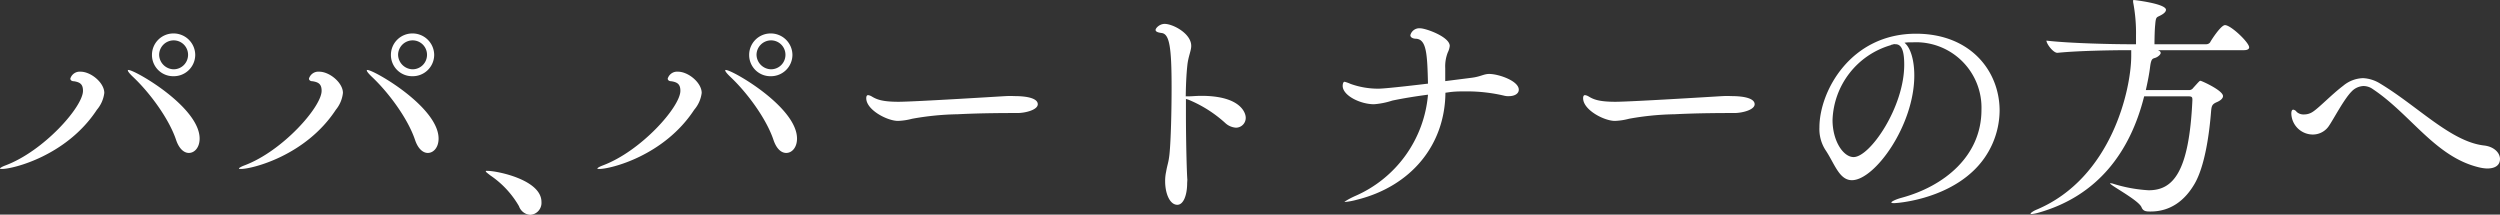
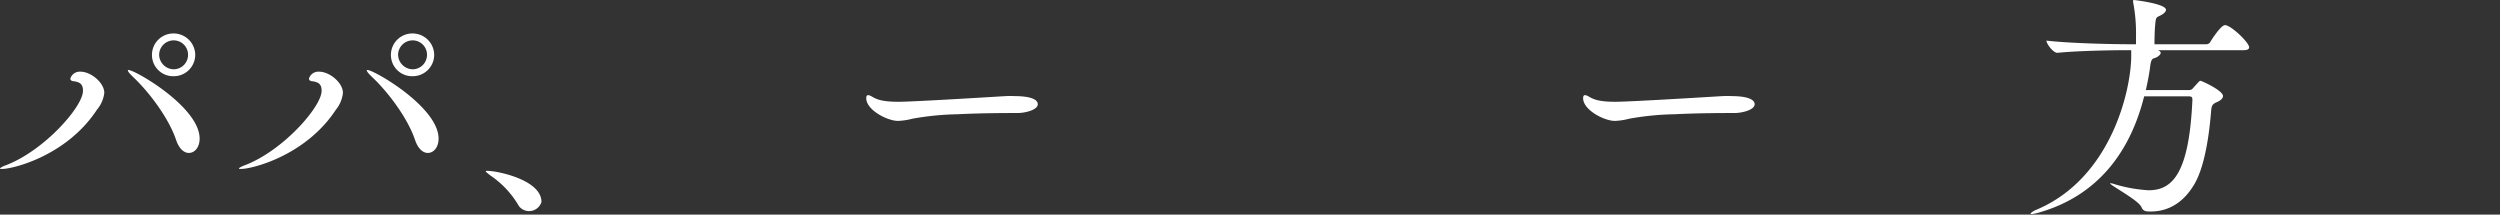
<svg xmlns="http://www.w3.org/2000/svg" viewBox="0 0 387.1 33.23">
  <rect x="0" y="0" width="387.1" height="33.23" fill="#333333" stroke="none" />
  <defs>
    <style>
      .cls-1 {
        fill: #fff;
      }
    </style>
  </defs>
  <g id="Layer_2" data-name="Layer 2">
    <g id="ABOUT">
      <g>
        <path class="cls-1" d="M.33,26.16c-.22,0-.33,0-.33-.07s.26-.26.85-.48c5.92-2.22,12-9.07,12-11.55,0-1-.44-1.33-1.4-1.48-.41,0-.56-.22-.56-.41a1.52,1.52,0,0,1,1.59-1.07c1.59,0,3.67,1.7,3.67,3.29A4.94,4.94,0,0,1,15,17C10.32,24.13,2,26.16.33,26.16Zm26.94-4.48c-1.07-3.22-4-7.25-6.66-9.76-.55-.52-.81-.86-.81-1s0-.08.11-.08c1,0,11,5.74,11,10.62,0,1.37-.78,2.22-1.67,2.22C28.53,23.68,27.75,23.09,27.27,21.68Zm-.41-9.88a3.28,3.28,0,0,1-3.33-3.29,3.32,3.32,0,0,1,3.33-3.33,3.35,3.35,0,0,1,3.37,3.33A3.32,3.32,0,0,1,26.86,11.8Zm2.26-3.33A2.23,2.23,0,0,0,26.9,6.25a2.26,2.26,0,0,0-2.26,2.22,2.3,2.3,0,0,0,2.26,2.26A2.24,2.24,0,0,0,29.12,8.47Z" />
        <path class="cls-1" d="M37.33,26.16c-.22,0-.33,0-.33-.07s.26-.26.85-.48c5.92-2.22,11.95-9.07,11.95-11.55,0-1-.44-1.33-1.4-1.48-.41,0-.56-.22-.56-.41a1.52,1.52,0,0,1,1.59-1.07c1.59,0,3.67,1.7,3.67,3.29A4.94,4.94,0,0,1,52,17C47.32,24.13,39,26.16,37.33,26.16Zm26.94-4.48c-1.07-3.22-4-7.25-6.66-9.76-.55-.52-.81-.86-.81-1s0-.08.11-.08c1,0,11,5.74,11,10.62,0,1.37-.78,2.22-1.67,2.22C65.53,23.68,64.75,23.09,64.27,21.68Zm-.41-9.88a3.28,3.28,0,0,1-3.33-3.29,3.32,3.32,0,0,1,3.33-3.33,3.35,3.35,0,0,1,3.37,3.33A3.32,3.32,0,0,1,63.86,11.8Zm2.26-3.33A2.23,2.23,0,0,0,63.9,6.25a2.26,2.26,0,0,0-2.26,2.22,2.3,2.3,0,0,0,2.26,2.26A2.24,2.24,0,0,0,66.12,8.47Z" />
-         <path class="cls-1" d="M80.36,31.93a14.41,14.41,0,0,0-4.44-4.77c-.37-.3-.7-.52-.7-.63s.11-.07.3-.07c1.44,0,8.32,1.37,8.32,4.81a1.86,1.86,0,0,1-1.74,2A2,2,0,0,1,80.36,31.93Z" />
-         <path class="cls-1" d="M92.83,26.16c-.22,0-.33,0-.33-.07s.26-.26.85-.48c5.92-2.22,12-9.07,12-11.55,0-1-.44-1.33-1.4-1.48-.41,0-.56-.22-.56-.41a1.52,1.52,0,0,1,1.59-1.07c1.59,0,3.67,1.7,3.67,3.29A4.94,4.94,0,0,1,107.49,17C102.82,24.13,94.54,26.16,92.83,26.16Zm26.94-4.48c-1.07-3.22-4-7.25-6.66-9.76-.55-.52-.81-.86-.81-1s0-.08.11-.08c1,0,11,5.74,11,10.62,0,1.37-.78,2.22-1.67,2.22C121,23.68,120.25,23.09,119.77,21.68Zm-.41-9.88A3.28,3.28,0,0,1,116,8.51a3.32,3.32,0,0,1,3.33-3.33,3.35,3.35,0,0,1,3.37,3.33A3.32,3.32,0,0,1,119.36,11.8Zm2.26-3.33a2.23,2.23,0,0,0-2.22-2.22,2.26,2.26,0,0,0-2.26,2.22,2.3,2.3,0,0,0,2.26,2.26A2.24,2.24,0,0,0,121.62,8.47Z" />
+         <path class="cls-1" d="M80.36,31.93a14.41,14.41,0,0,0-4.44-4.77c-.37-.3-.7-.52-.7-.63s.11-.07.3-.07c1.44,0,8.32,1.37,8.32,4.81A2,2,0,0,1,80.36,31.93Z" />
        <path class="cls-1" d="M157.66,17.5c-1.78,0-5.59,0-9.36.19a43.28,43.28,0,0,0-7.07.7,9.79,9.79,0,0,1-2.18.33c-1.67,0-4.92-1.7-4.92-3.51,0-.33.11-.48.29-.48a1.44,1.44,0,0,1,.52.18c.74.45,1.55.85,4.18.85,2.48,0,16.54-.88,16.65-.88a13,13,0,0,1,1.3,0c2.18,0,3.62.41,3.62,1.26S158.88,17.47,157.66,17.5Z" />
-         <path class="cls-1" d="M183.82,28.34c0,1.85-.56,3.37-1.52,3.37-1.18,0-1.89-1.77-1.89-3.66a6.74,6.74,0,0,1,.15-1.45c.22-1.25.37-1.36.52-2.7.22-2.14.33-6.77.33-10.39,0-6.22-.33-8.26-1.55-8.4-.63-.08-.93-.23-.93-.48s.59-.93,1.41-.93c1.26,0,4.11,1.48,4.11,3.4,0,.78-.45,1.6-.6,3s-.22,2.93-.25,4.82c.11,0,.25,0,.4,0,.56,0,1.22-.08,2-.08,6.22,0,6.89,2.74,6.89,3.37a1.52,1.52,0,0,1-1.52,1.56,2.7,2.7,0,0,1-1.67-.74A19.52,19.52,0,0,0,184,15.43l-.37-.11v2.22c0,4.62.14,9.4.22,10.29Z" />
-         <path class="cls-1" d="M223.81,14.36c-.07,8.14-5.36,14.5-13.72,16.57a10.86,10.86,0,0,1-1.78.34c-.11,0-.15,0-.15,0s.45-.37,1.67-.92a18.85,18.85,0,0,0,11.28-15.69c-2,.26-4,.59-5.55.92a11.74,11.74,0,0,1-2.81.56c-2.11,0-4.85-1.34-4.85-2.85,0,0,0-.63.3-.63a5.67,5.67,0,0,1,.92.33,12.64,12.64,0,0,0,4.33.74c1.19,0,7.33-.74,7.66-.78C221,8.4,220.89,6.14,219.3,6c-.48,0-.92-.18-.92-.55a1.43,1.43,0,0,1,1.51-1.07c.89,0,4.59,1.33,4.59,2.73a3,3,0,0,1-.3,1,5.88,5.88,0,0,0-.4,2.45v2l4.1-.52c1.41-.18,1.85-.59,2.71-.59,1.44,0,4.58,1.07,4.58,2.44,0,.6-.62,1-1.55,1a2.52,2.52,0,0,1-.7-.07,25.08,25.08,0,0,0-5.89-.67c-.81,0-1.66,0-2.51.11Z" />
        <path class="cls-1" d="M268.66,17.5c-1.78,0-5.59,0-9.36.19a43.28,43.28,0,0,0-7.07.7,9.79,9.79,0,0,1-2.18.33c-1.67,0-4.92-1.7-4.92-3.51,0-.33.11-.48.29-.48a1.44,1.44,0,0,1,.52.18c.74.45,1.55.85,4.18.85,2.48,0,16.54-.88,16.65-.88a13,13,0,0,1,1.3,0c2.18,0,3.62.41,3.62,1.26S269.88,17.47,268.66,17.5Z" />
-         <path class="cls-1" d="M296.11,6.55c-.4,0-.81,0-1.22.07.93.74,1.52,2.67,1.52,5.07,0,7.74-6.14,16.21-9.66,16.21-2,0-2.7-2.63-4.14-4.74a6,6,0,0,1-.89-3.44c0-5.58,4.81-14.5,14.95-14.5,8.47,0,12.95,5.81,12.95,11.91a13,13,0,0,1-4.15,9.4c-4.73,4.44-11.76,4.92-12.1,4.92s-.51,0-.51-.11.55-.44,1.66-.74C301,28.83,306.81,24.2,306.81,17A10.13,10.13,0,0,0,296.26,6.55ZM292.75,7a12.51,12.51,0,0,0-9,11.58c0,3.26,1.67,5.74,3.26,5.74,2.55,0,7.84-7.74,7.84-14.29,0-1.66-.22-3.18-1.33-3.18a.93.93,0,0,0-.33,0,1,1,0,0,1-.3.07Z" />
        <path class="cls-1" d="M334.11,7.77c.33.11.45.26.45.44s-.3.52-.74.71-.71,0-.89,1.37c-.15,1.25-.41,2.48-.67,3.66h6.66a.77.77,0,0,0,.67-.33c1-1.11,1-1.11,1.14-1.11s3.48,1.48,3.48,2.37c0,.33-.33.66-.92.92-.78.33-.85.59-.93,1.48-.29,3.7-1,8.51-2.55,11.18S336,32.75,333,32.75c-.63,0-1.15,0-1.41-.67-.48-1.11-4.88-3.4-4.88-3.7,0,0,0,0,.07,0a1.16,1.16,0,0,1,.45.08,22.47,22.47,0,0,0,5.47,1c3.74,0,6.26-2.7,6.77-13.95,0-.37,0-.59-.55-.59H332c-2.15,8.59-7.18,15.4-16.32,18a5.91,5.91,0,0,1-1.07.22c-.15,0-.19,0-.19-.08s.41-.4,1-.63C326.93,27.53,330,13.88,330,8.62c0-.29,0-.55,0-.85h-.59c-2,0-7.55.07-10.84.41h0c-.67,0-1.7-1.41-1.7-1.89,3.77.44,10.65.56,12.76.56h1.11V5.51A25.25,25.25,0,0,0,330.3.37a1,1,0,0,1,0-.3s0-.07.08-.07,5,.56,5,1.52c0,.26-.26.55-.74.81-.71.41-.82.15-.93,1.52-.07.63-.11,2-.11,3h8a.75.75,0,0,0,.62-.3c0-.07,1.63-2.66,2.3-2.66.92,0,3.74,2.7,3.74,3.44,0,.22-.19.44-.82.44Z" />
-         <path class="cls-1" d="M385.1,26.09a6.18,6.18,0,0,1-1.3-.19c-6.73-1.63-10.51-8.18-16.39-12.1a2.51,2.51,0,0,0-1.44-.48,2.68,2.68,0,0,0-1.85.85c-1.15,1.15-2.74,4.18-3.44,5.22a3,3,0,0,1-2.56,1.44,3.34,3.34,0,0,1-3.33-3.22c0-.44.11-.63.3-.63a.8.8,0,0,1,.52.34,1.56,1.56,0,0,0,1.14.4,2.42,2.42,0,0,0,1.41-.44c1-.67,2.89-2.66,4.66-4a5,5,0,0,1,3.07-1.18,5.49,5.49,0,0,1,2.67.85c5.88,3.55,10.95,9,16.09,9.58,1.6.19,2.45,1.19,2.45,2.08S386.47,26.09,385.1,26.09Z" />
      </g>
    </g>
  </g>
</svg>